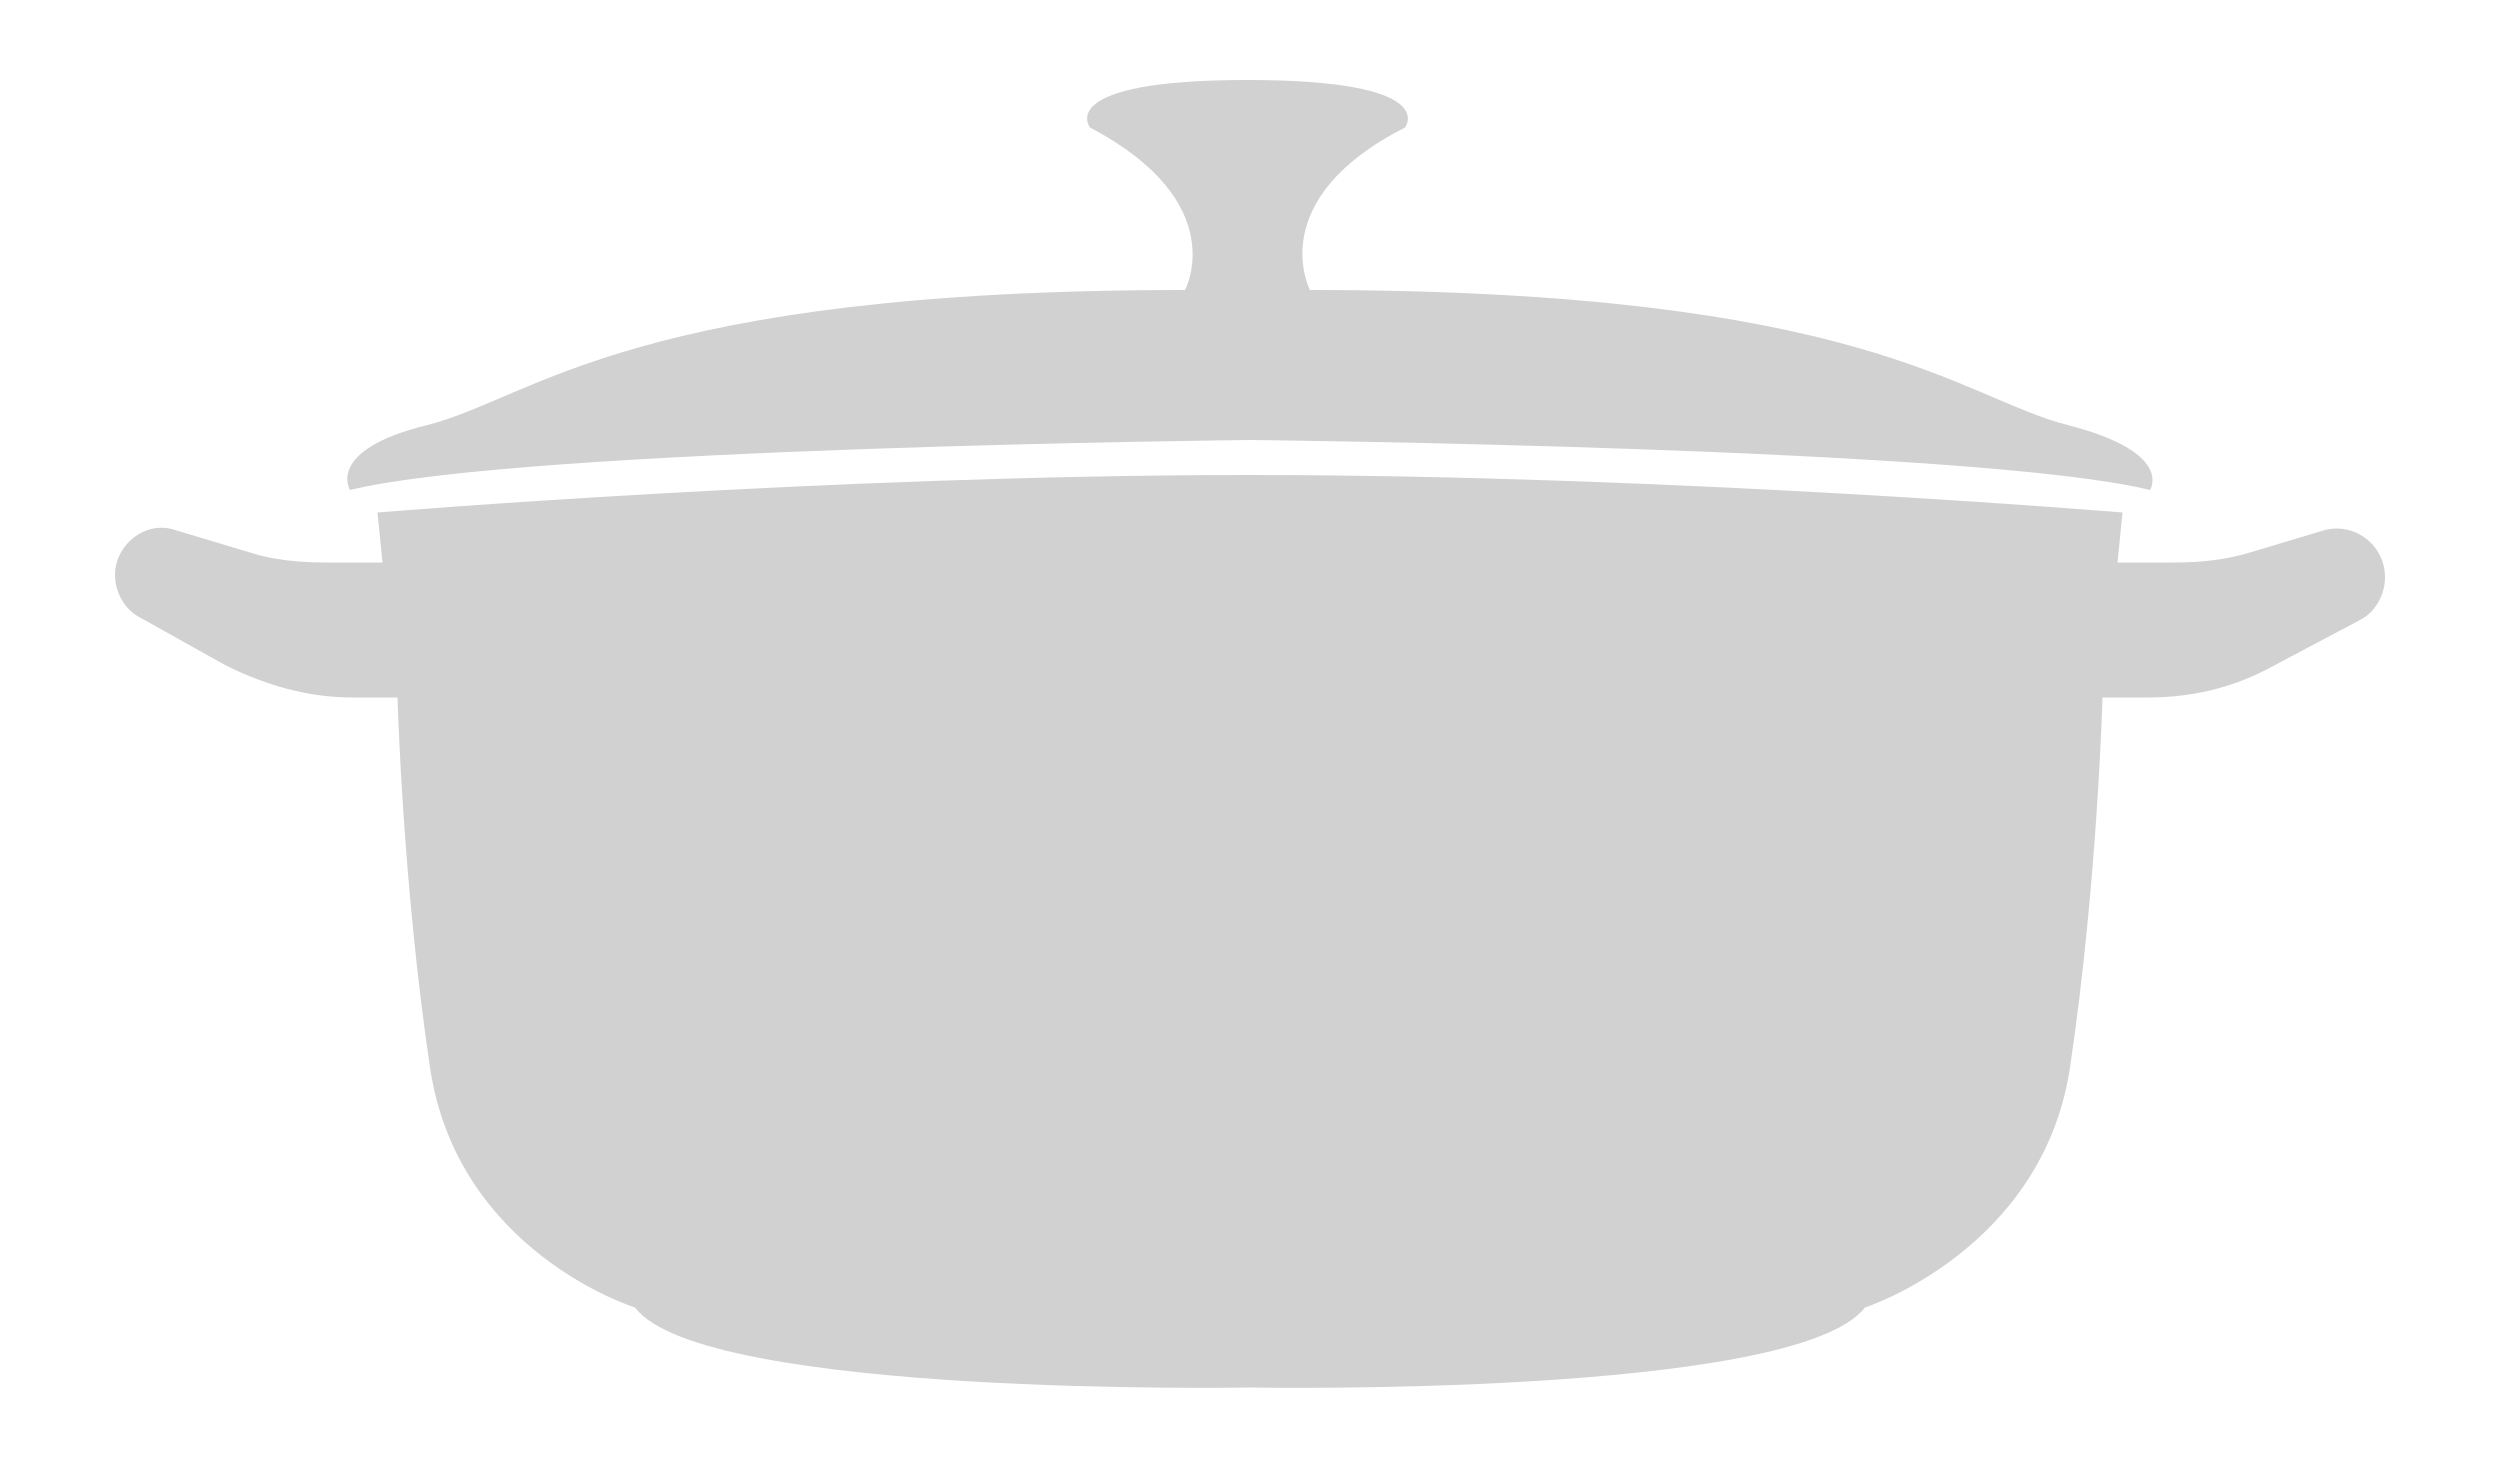
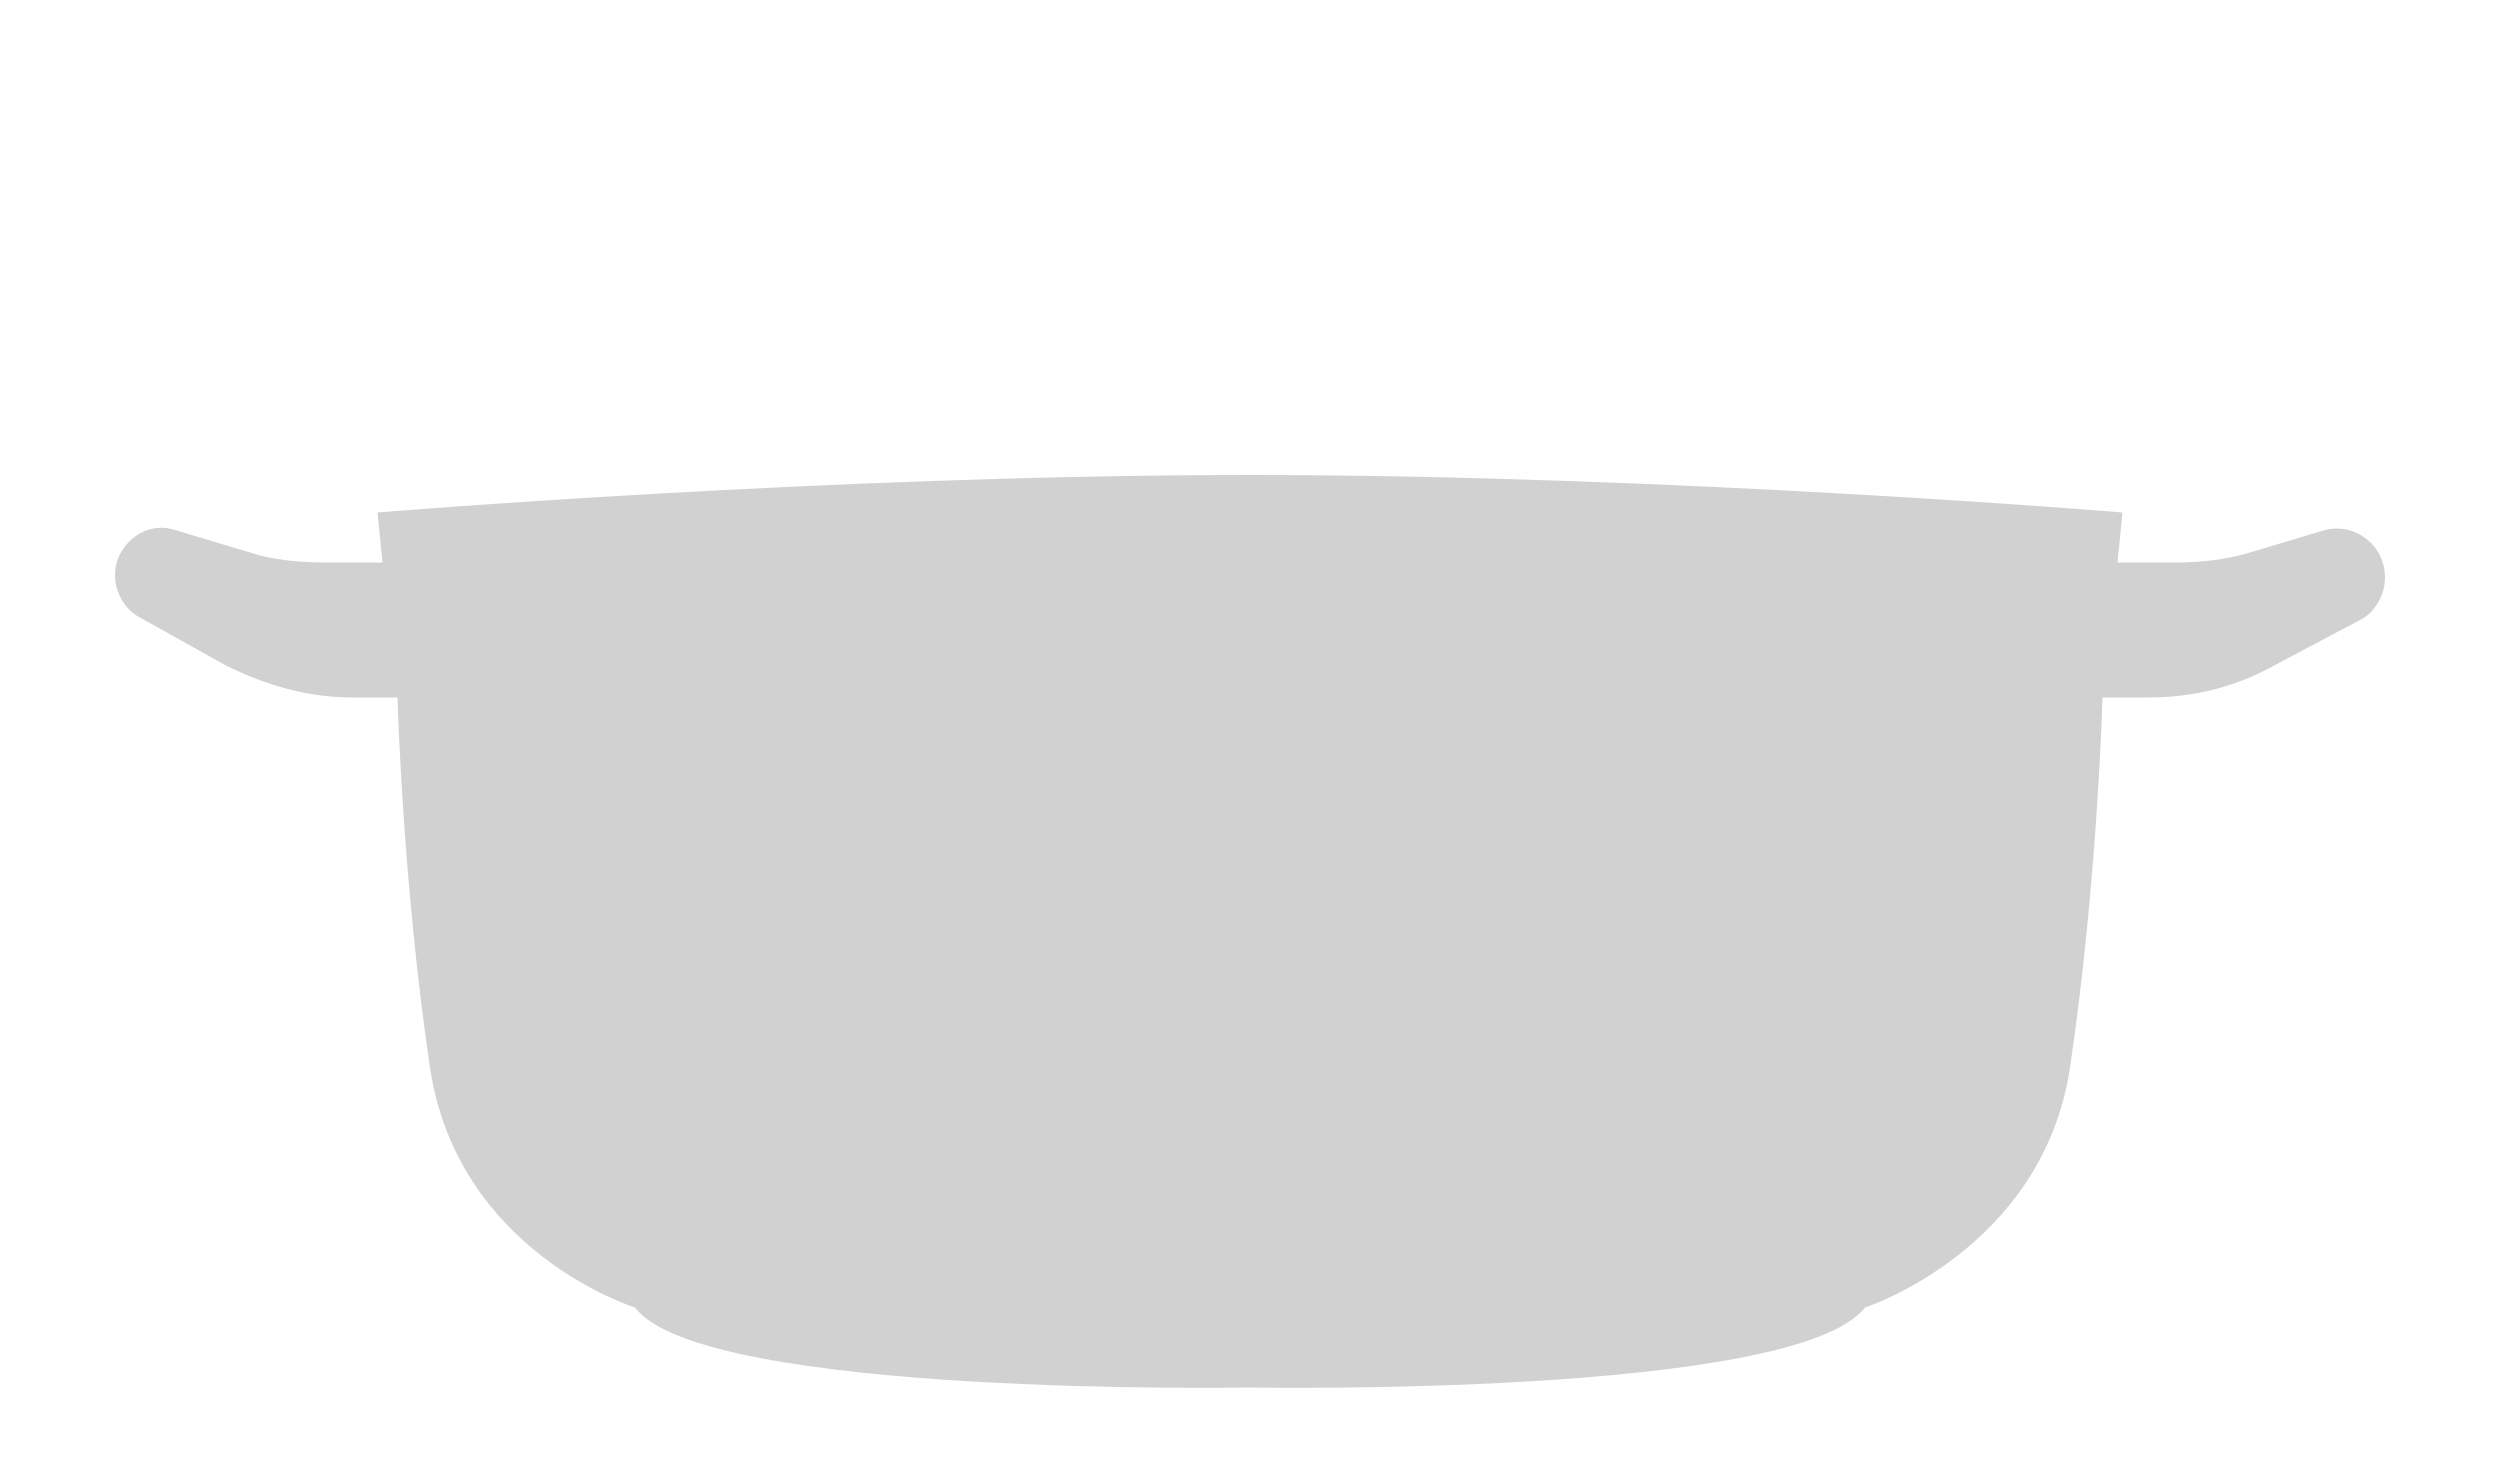
<svg xmlns="http://www.w3.org/2000/svg" id="Camada_1" x="0px" y="0px" viewBox="0 0 100 58.7" style="enable-background:new 0 0 100 58.7;" xml:space="preserve">
  <style type="text/css">	.st0{fill:#D1D1D1;}</style>
  <g>
-     <path class="st0" d="M50,17.6c0,0,29.1,0.3,36,2c0,0,1-1.5-3.3-2.6c-4.3-1.1-8.2-5.4-30.3-5.4c0,0-1.9-3.6,3.8-6.5  c0,0,1.5-1.9-6.3-1.9c-7.8,0-6.3,1.9-6.3,1.9c5.7,3,3.8,6.5,3.8,6.5c-22.1,0-26,4.3-30.3,5.4C13,18,14,19.6,14,19.6  C20.9,17.9,50,17.6,50,17.6z" />
    <path class="st0" d="M93,21.2l-3,0.9c-1,0.3-2,0.4-3,0.4h-2.3l0.2-2c0,0-18-1.5-34.9-1.5s-34.9,1.5-34.9,1.5l0.2,2H13  c-1,0-2.1-0.1-3-0.4l-3-0.9c-1.2-0.4-2.4,0.6-2.4,1.8c0,0.7,0.4,1.4,1,1.7L9,26.6c1.6,0.8,3.3,1.3,5.1,1.3h1.8  c0,0,0.2,7.4,1.3,14.8c1.1,7.4,8.2,9.6,8.2,9.6c2.7,3.6,24.6,3.2,24.6,3.2s21.8,0.4,24.6-3.2c0,0,7.1-2.3,8.2-9.6  c1.1-7.4,1.3-14.8,1.3-14.8h1.8c1.8,0,3.5-0.4,5.1-1.3l3.4-1.8c0.6-0.3,1-1,1-1.7C95.4,21.8,94.2,20.9,93,21.2z" />
  </g>
</svg>